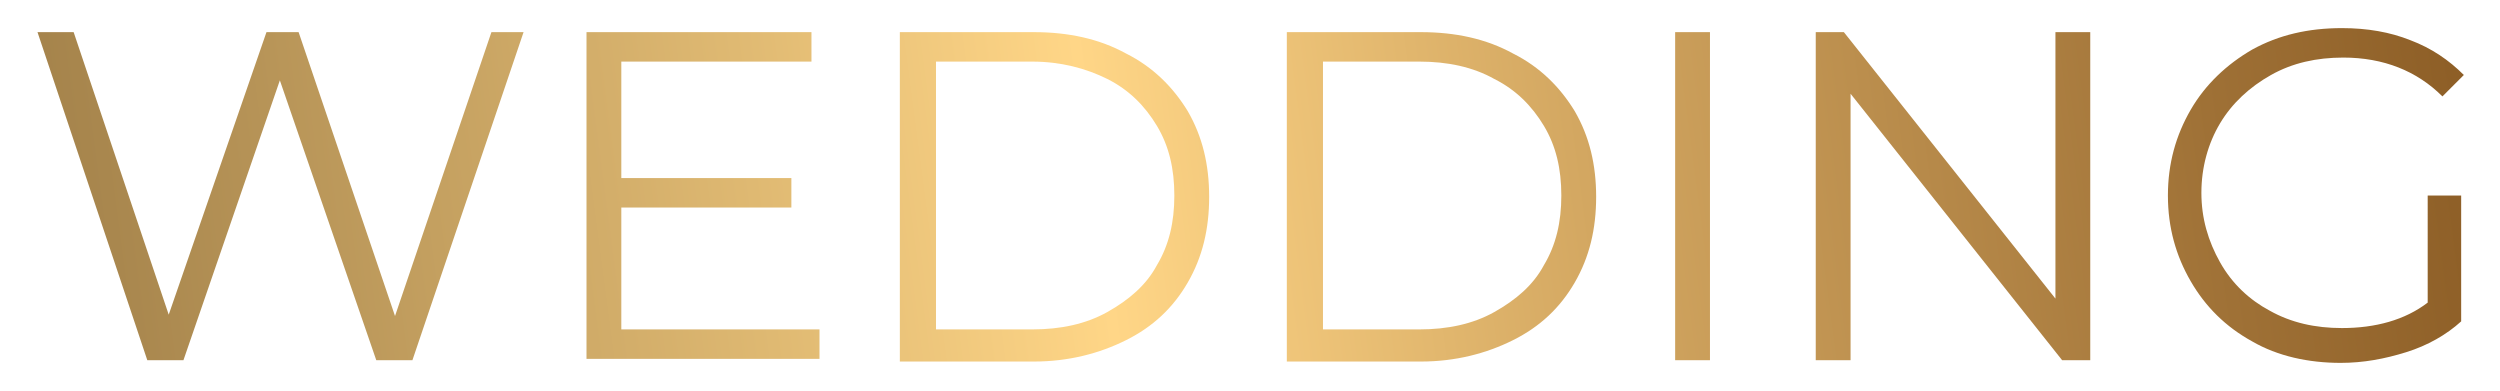
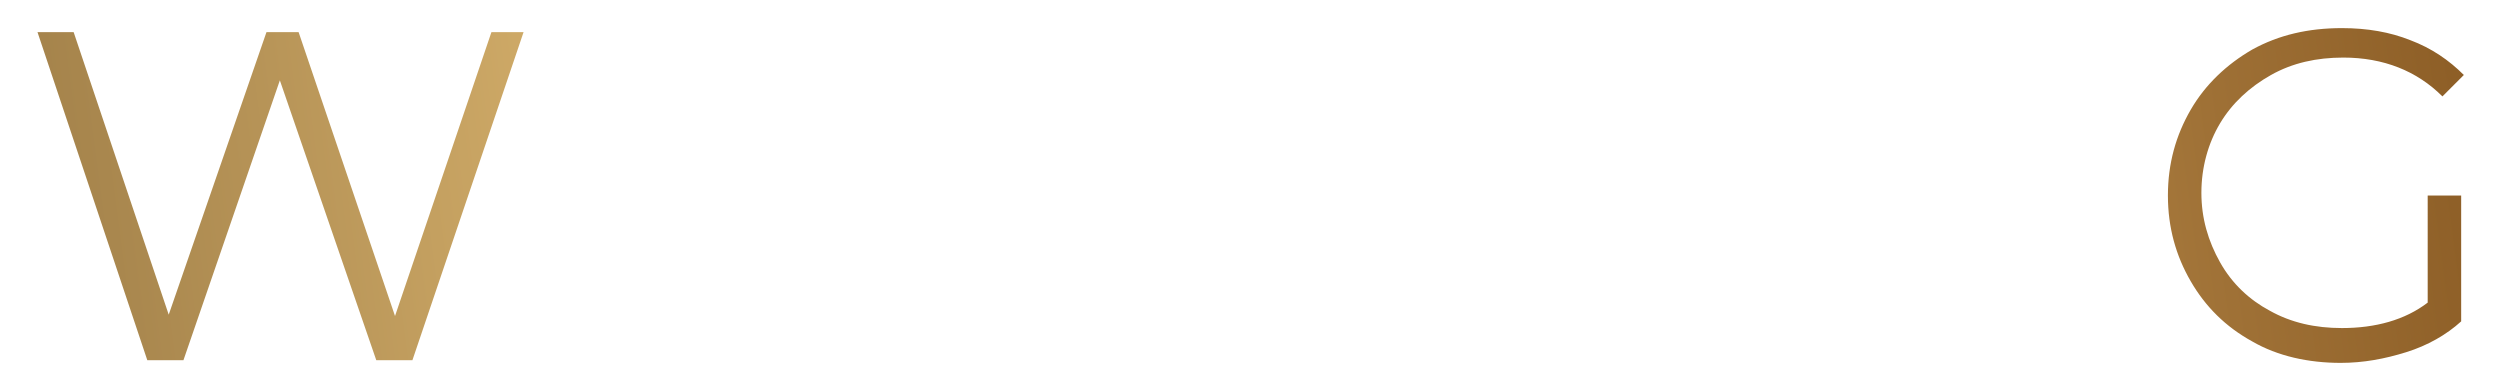
<svg xmlns="http://www.w3.org/2000/svg" version="1.1" id="Layer_1" x="0px" y="0px" viewBox="0 0 186.7 29.2" style="enable-background:new 0 0 186.7 29.2;" xml:space="preserve">
  <style type="text/css">
	.st0{fill:url(#SVGID_1_);}
	.st1{fill:url(#SVGID_2_);}
	.st2{fill:url(#SVGID_3_);}
	.st3{fill:url(#SVGID_4_);}
	.st4{fill:url(#SVGID_5_);}
	.st5{fill:url(#SVGID_6_);}
	.st6{fill:url(#SVGID_7_);}
</style>
  <g>
    <linearGradient id="SVGID_1_" gradientUnits="userSpaceOnUse" x1="-46.314" y1="22.952" x2="297.019" y2="-22.381">
      <stop offset="0" style="stop-color:#7A5C2F" />
      <stop offset="5.596028e-02" style="stop-color:#876837" />
      <stop offset="0.159" style="stop-color:#A9874E" />
      <stop offset="0.297" style="stop-color:#DFB972" />
      <stop offset="0.37" style="stop-color:#FFD687" />
      <stop offset="0.475" style="stop-color:#D3A761" />
      <stop offset="0.61" style="stop-color:#9F7136" />
      <stop offset="0.711" style="stop-color:#7F4F1A" />
      <stop offset="0.766" style="stop-color:#734210" />
      <stop offset="0.798" style="stop-color:#7B4914" />
      <stop offset="0.848" style="stop-color:#925C1F" />
      <stop offset="0.911" style="stop-color:#B87B31" />
      <stop offset="0.982" style="stop-color:#EBA64A" />
      <stop offset="1" style="stop-color:#F9B151" />
    </linearGradient>
    <path class="st0" d="M39.1,2.4l-8.3,24.5h-2.7L20.9,6l-7.2,20.9H11L2.8,2.4h2.7l7.1,21.1l7.3-21.1h2.4l7.2,21.2l7.2-21.2H39.1z" />
    <linearGradient id="SVGID_2_" gradientUnits="userSpaceOnUse" x1="-45.703" y1="27.583" x2="297.631" y2="-17.75">
      <stop offset="0" style="stop-color:#7A5C2F" />
      <stop offset="5.596028e-02" style="stop-color:#876837" />
      <stop offset="0.159" style="stop-color:#A9874E" />
      <stop offset="0.297" style="stop-color:#DFB972" />
      <stop offset="0.37" style="stop-color:#FFD687" />
      <stop offset="0.475" style="stop-color:#D3A761" />
      <stop offset="0.61" style="stop-color:#9F7136" />
      <stop offset="0.711" style="stop-color:#7F4F1A" />
      <stop offset="0.766" style="stop-color:#734210" />
      <stop offset="0.798" style="stop-color:#7B4914" />
      <stop offset="0.848" style="stop-color:#925C1F" />
      <stop offset="0.911" style="stop-color:#B87B31" />
      <stop offset="0.982" style="stop-color:#EBA64A" />
      <stop offset="1" style="stop-color:#F9B151" />
    </linearGradient>
-     <path class="st1" d="M61.2,24.6v2.2H43.8V2.4h16.8v2.2H46.4v8.7h12.7v2.2H46.4v9.1H61.2z" />
    <linearGradient id="SVGID_3_" gradientUnits="userSpaceOnUse" x1="-45.354" y1="30.222" x2="297.979" y2="-15.112">
      <stop offset="0" style="stop-color:#7A5C2F" />
      <stop offset="5.596028e-02" style="stop-color:#876837" />
      <stop offset="0.159" style="stop-color:#A9874E" />
      <stop offset="0.297" style="stop-color:#DFB972" />
      <stop offset="0.37" style="stop-color:#FFD687" />
      <stop offset="0.475" style="stop-color:#D3A761" />
      <stop offset="0.61" style="stop-color:#9F7136" />
      <stop offset="0.711" style="stop-color:#7F4F1A" />
      <stop offset="0.766" style="stop-color:#734210" />
      <stop offset="0.798" style="stop-color:#7B4914" />
      <stop offset="0.848" style="stop-color:#925C1F" />
      <stop offset="0.911" style="stop-color:#B87B31" />
      <stop offset="0.982" style="stop-color:#EBA64A" />
      <stop offset="1" style="stop-color:#F9B151" />
    </linearGradient>
-     <path class="st2" d="M67.2,2.4h10c2.6,0,4.9,0.5,6.9,1.6c2,1,3.5,2.5,4.6,4.3c1.1,1.9,1.6,4,1.6,6.4s-0.5,4.5-1.6,6.4   c-1.1,1.9-2.6,3.3-4.6,4.3c-2,1-4.3,1.6-6.9,1.6h-10V2.4z M77.1,24.6c2.1,0,4-0.4,5.6-1.3s2.9-2,3.7-3.5c0.9-1.5,1.3-3.2,1.3-5.2   s-0.4-3.7-1.3-5.2c-0.9-1.5-2.1-2.7-3.7-3.5s-3.5-1.3-5.6-1.3h-7.2v20H77.1z" />
    <linearGradient id="SVGID_4_" gradientUnits="userSpaceOnUse" x1="-44.859" y1="33.974" x2="298.475" y2="-11.36">
      <stop offset="0" style="stop-color:#7A5C2F" />
      <stop offset="5.596028e-02" style="stop-color:#876837" />
      <stop offset="0.159" style="stop-color:#A9874E" />
      <stop offset="0.297" style="stop-color:#DFB972" />
      <stop offset="0.37" style="stop-color:#FFD687" />
      <stop offset="0.475" style="stop-color:#D3A761" />
      <stop offset="0.61" style="stop-color:#9F7136" />
      <stop offset="0.711" style="stop-color:#7F4F1A" />
      <stop offset="0.766" style="stop-color:#734210" />
      <stop offset="0.798" style="stop-color:#7B4914" />
      <stop offset="0.848" style="stop-color:#925C1F" />
      <stop offset="0.911" style="stop-color:#B87B31" />
      <stop offset="0.982" style="stop-color:#EBA64A" />
      <stop offset="1" style="stop-color:#F9B151" />
    </linearGradient>
-     <path class="st3" d="M96.1,2.4h10c2.6,0,4.9,0.5,6.9,1.6c2,1,3.5,2.5,4.6,4.3c1.1,1.9,1.6,4,1.6,6.4s-0.5,4.5-1.6,6.4   c-1.1,1.9-2.6,3.3-4.6,4.3c-2,1-4.3,1.6-6.9,1.6h-10V2.4z M106,24.6c2.1,0,4-0.4,5.6-1.3c1.6-0.9,2.9-2,3.7-3.5   c0.9-1.5,1.3-3.2,1.3-5.2s-0.4-3.7-1.3-5.2c-0.9-1.5-2.1-2.7-3.7-3.5C110,5,108.1,4.6,106,4.6h-7.2v20H106z" />
    <linearGradient id="SVGID_5_" gradientUnits="userSpaceOnUse" x1="-44.437" y1="37.169" x2="298.897" y2="-8.164">
      <stop offset="0" style="stop-color:#7A5C2F" />
      <stop offset="5.596028e-02" style="stop-color:#876837" />
      <stop offset="0.159" style="stop-color:#A9874E" />
      <stop offset="0.297" style="stop-color:#DFB972" />
      <stop offset="0.37" style="stop-color:#FFD687" />
      <stop offset="0.475" style="stop-color:#D3A761" />
      <stop offset="0.61" style="stop-color:#9F7136" />
      <stop offset="0.711" style="stop-color:#7F4F1A" />
      <stop offset="0.766" style="stop-color:#734210" />
      <stop offset="0.798" style="stop-color:#7B4914" />
      <stop offset="0.848" style="stop-color:#925C1F" />
      <stop offset="0.911" style="stop-color:#B87B31" />
      <stop offset="0.982" style="stop-color:#EBA64A" />
      <stop offset="1" style="stop-color:#F9B151" />
    </linearGradient>
-     <path class="st4" d="M125.1,2.4h2.6v24.5h-2.6V2.4z" />
    <linearGradient id="SVGID_6_" gradientUnits="userSpaceOnUse" x1="-44.102" y1="39.701" x2="299.231" y2="-5.632">
      <stop offset="0" style="stop-color:#7A5C2F" />
      <stop offset="5.596028e-02" style="stop-color:#876837" />
      <stop offset="0.159" style="stop-color:#A9874E" />
      <stop offset="0.297" style="stop-color:#DFB972" />
      <stop offset="0.37" style="stop-color:#FFD687" />
      <stop offset="0.475" style="stop-color:#D3A761" />
      <stop offset="0.61" style="stop-color:#9F7136" />
      <stop offset="0.711" style="stop-color:#7F4F1A" />
      <stop offset="0.766" style="stop-color:#734210" />
      <stop offset="0.798" style="stop-color:#7B4914" />
      <stop offset="0.848" style="stop-color:#925C1F" />
      <stop offset="0.911" style="stop-color:#B87B31" />
      <stop offset="0.982" style="stop-color:#EBA64A" />
      <stop offset="1" style="stop-color:#F9B151" />
    </linearGradient>
-     <path class="st5" d="M156.1,2.4v24.5H154L138.2,7v19.9h-2.6V2.4h2.1l15.8,19.9V2.4H156.1z" />
    <linearGradient id="SVGID_7_" gradientUnits="userSpaceOnUse" x1="-43.606" y1="43.462" x2="299.728" y2="-1.871">
      <stop offset="0" style="stop-color:#7A5C2F" />
      <stop offset="5.596028e-02" style="stop-color:#876837" />
      <stop offset="0.159" style="stop-color:#A9874E" />
      <stop offset="0.297" style="stop-color:#DFB972" />
      <stop offset="0.37" style="stop-color:#FFD687" />
      <stop offset="0.475" style="stop-color:#D3A761" />
      <stop offset="0.61" style="stop-color:#9F7136" />
      <stop offset="0.711" style="stop-color:#7F4F1A" />
      <stop offset="0.766" style="stop-color:#734210" />
      <stop offset="0.798" style="stop-color:#7B4914" />
      <stop offset="0.848" style="stop-color:#925C1F" />
      <stop offset="0.911" style="stop-color:#B87B31" />
      <stop offset="0.982" style="stop-color:#EBA64A" />
      <stop offset="1" style="stop-color:#F9B151" />
    </linearGradient>
    <path class="st6" d="M181.3,14.6h2.5V24c-1.1,1-2.5,1.8-4.1,2.3c-1.6,0.5-3.2,0.8-4.9,0.8c-2.4,0-4.7-0.5-6.6-1.6   c-2-1.1-3.5-2.6-4.6-4.5c-1.1-1.9-1.7-4-1.7-6.4s0.6-4.5,1.7-6.4c1.1-1.9,2.7-3.4,4.6-4.5c2-1.1,4.2-1.6,6.7-1.6   c1.9,0,3.6,0.3,5.1,0.9c1.6,0.6,2.9,1.5,4,2.6l-1.6,1.6c-1.9-1.9-4.4-2.9-7.4-2.9c-2,0-3.8,0.4-5.4,1.3s-2.9,2.1-3.8,3.6   s-1.4,3.3-1.4,5.2s0.5,3.6,1.4,5.2s2.2,2.8,3.7,3.6c1.6,0.9,3.4,1.3,5.4,1.3c2.5,0,4.7-0.6,6.4-1.9V14.6z" />
  </g>
</svg>